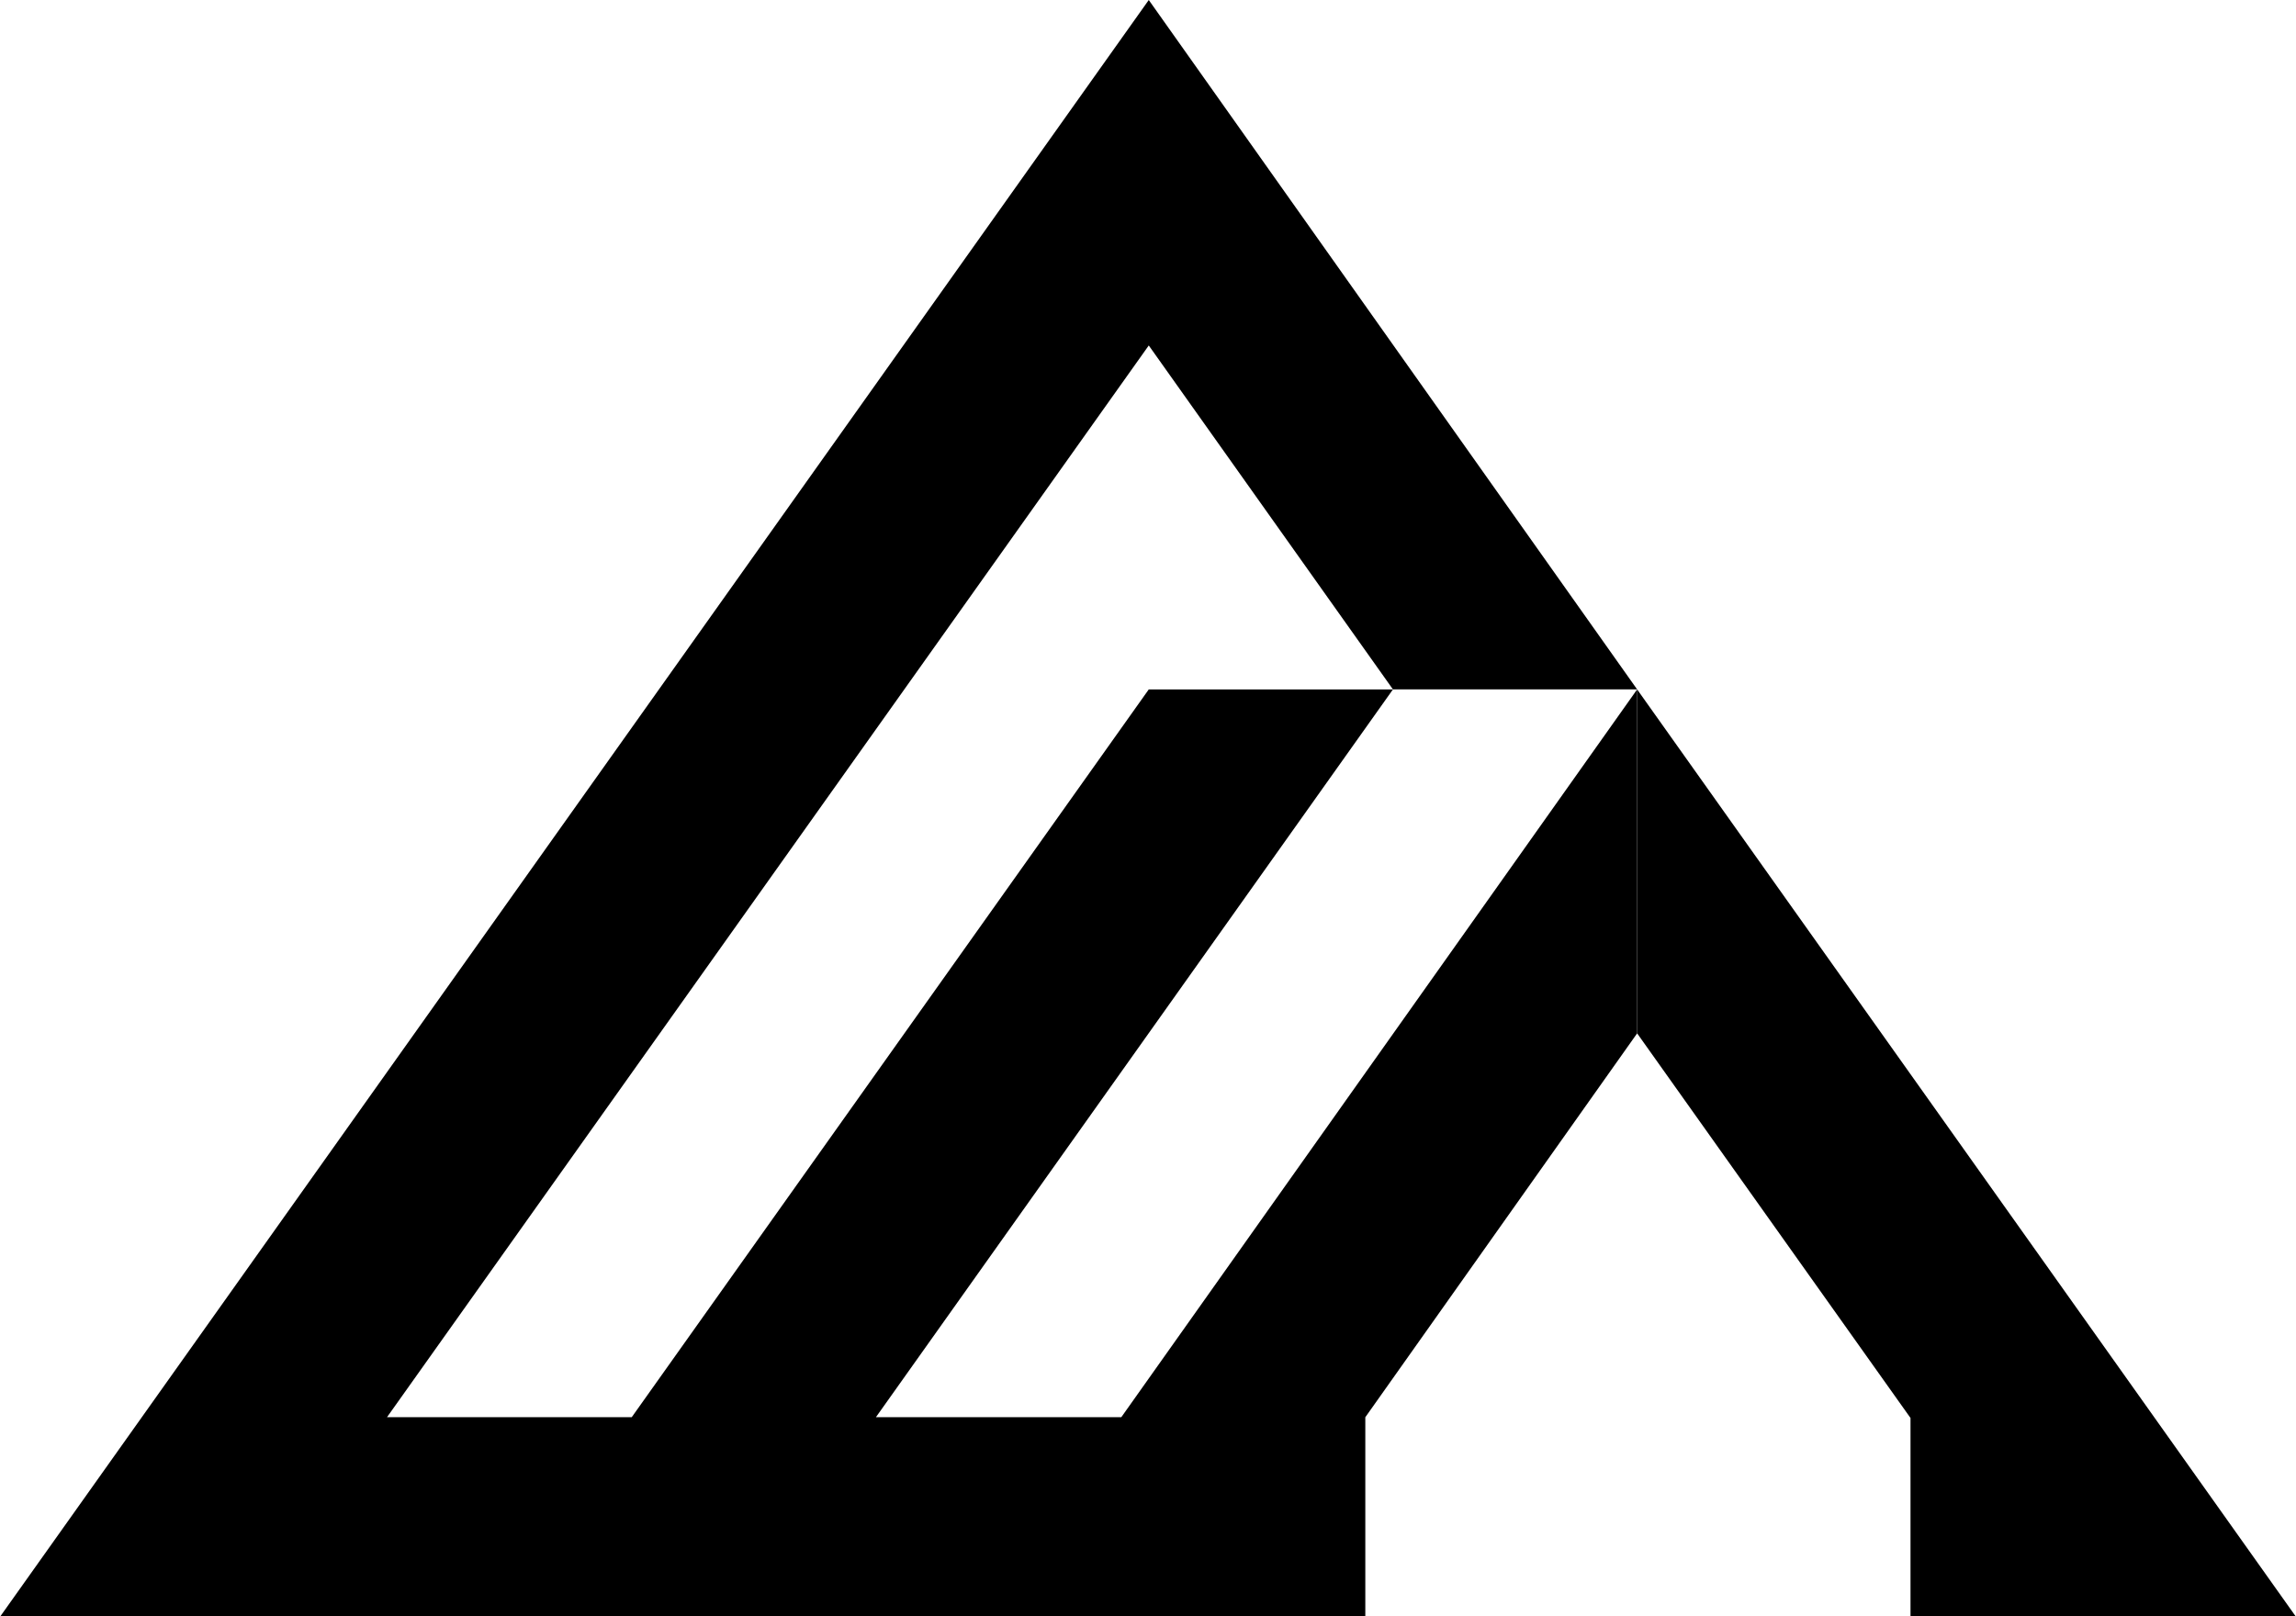
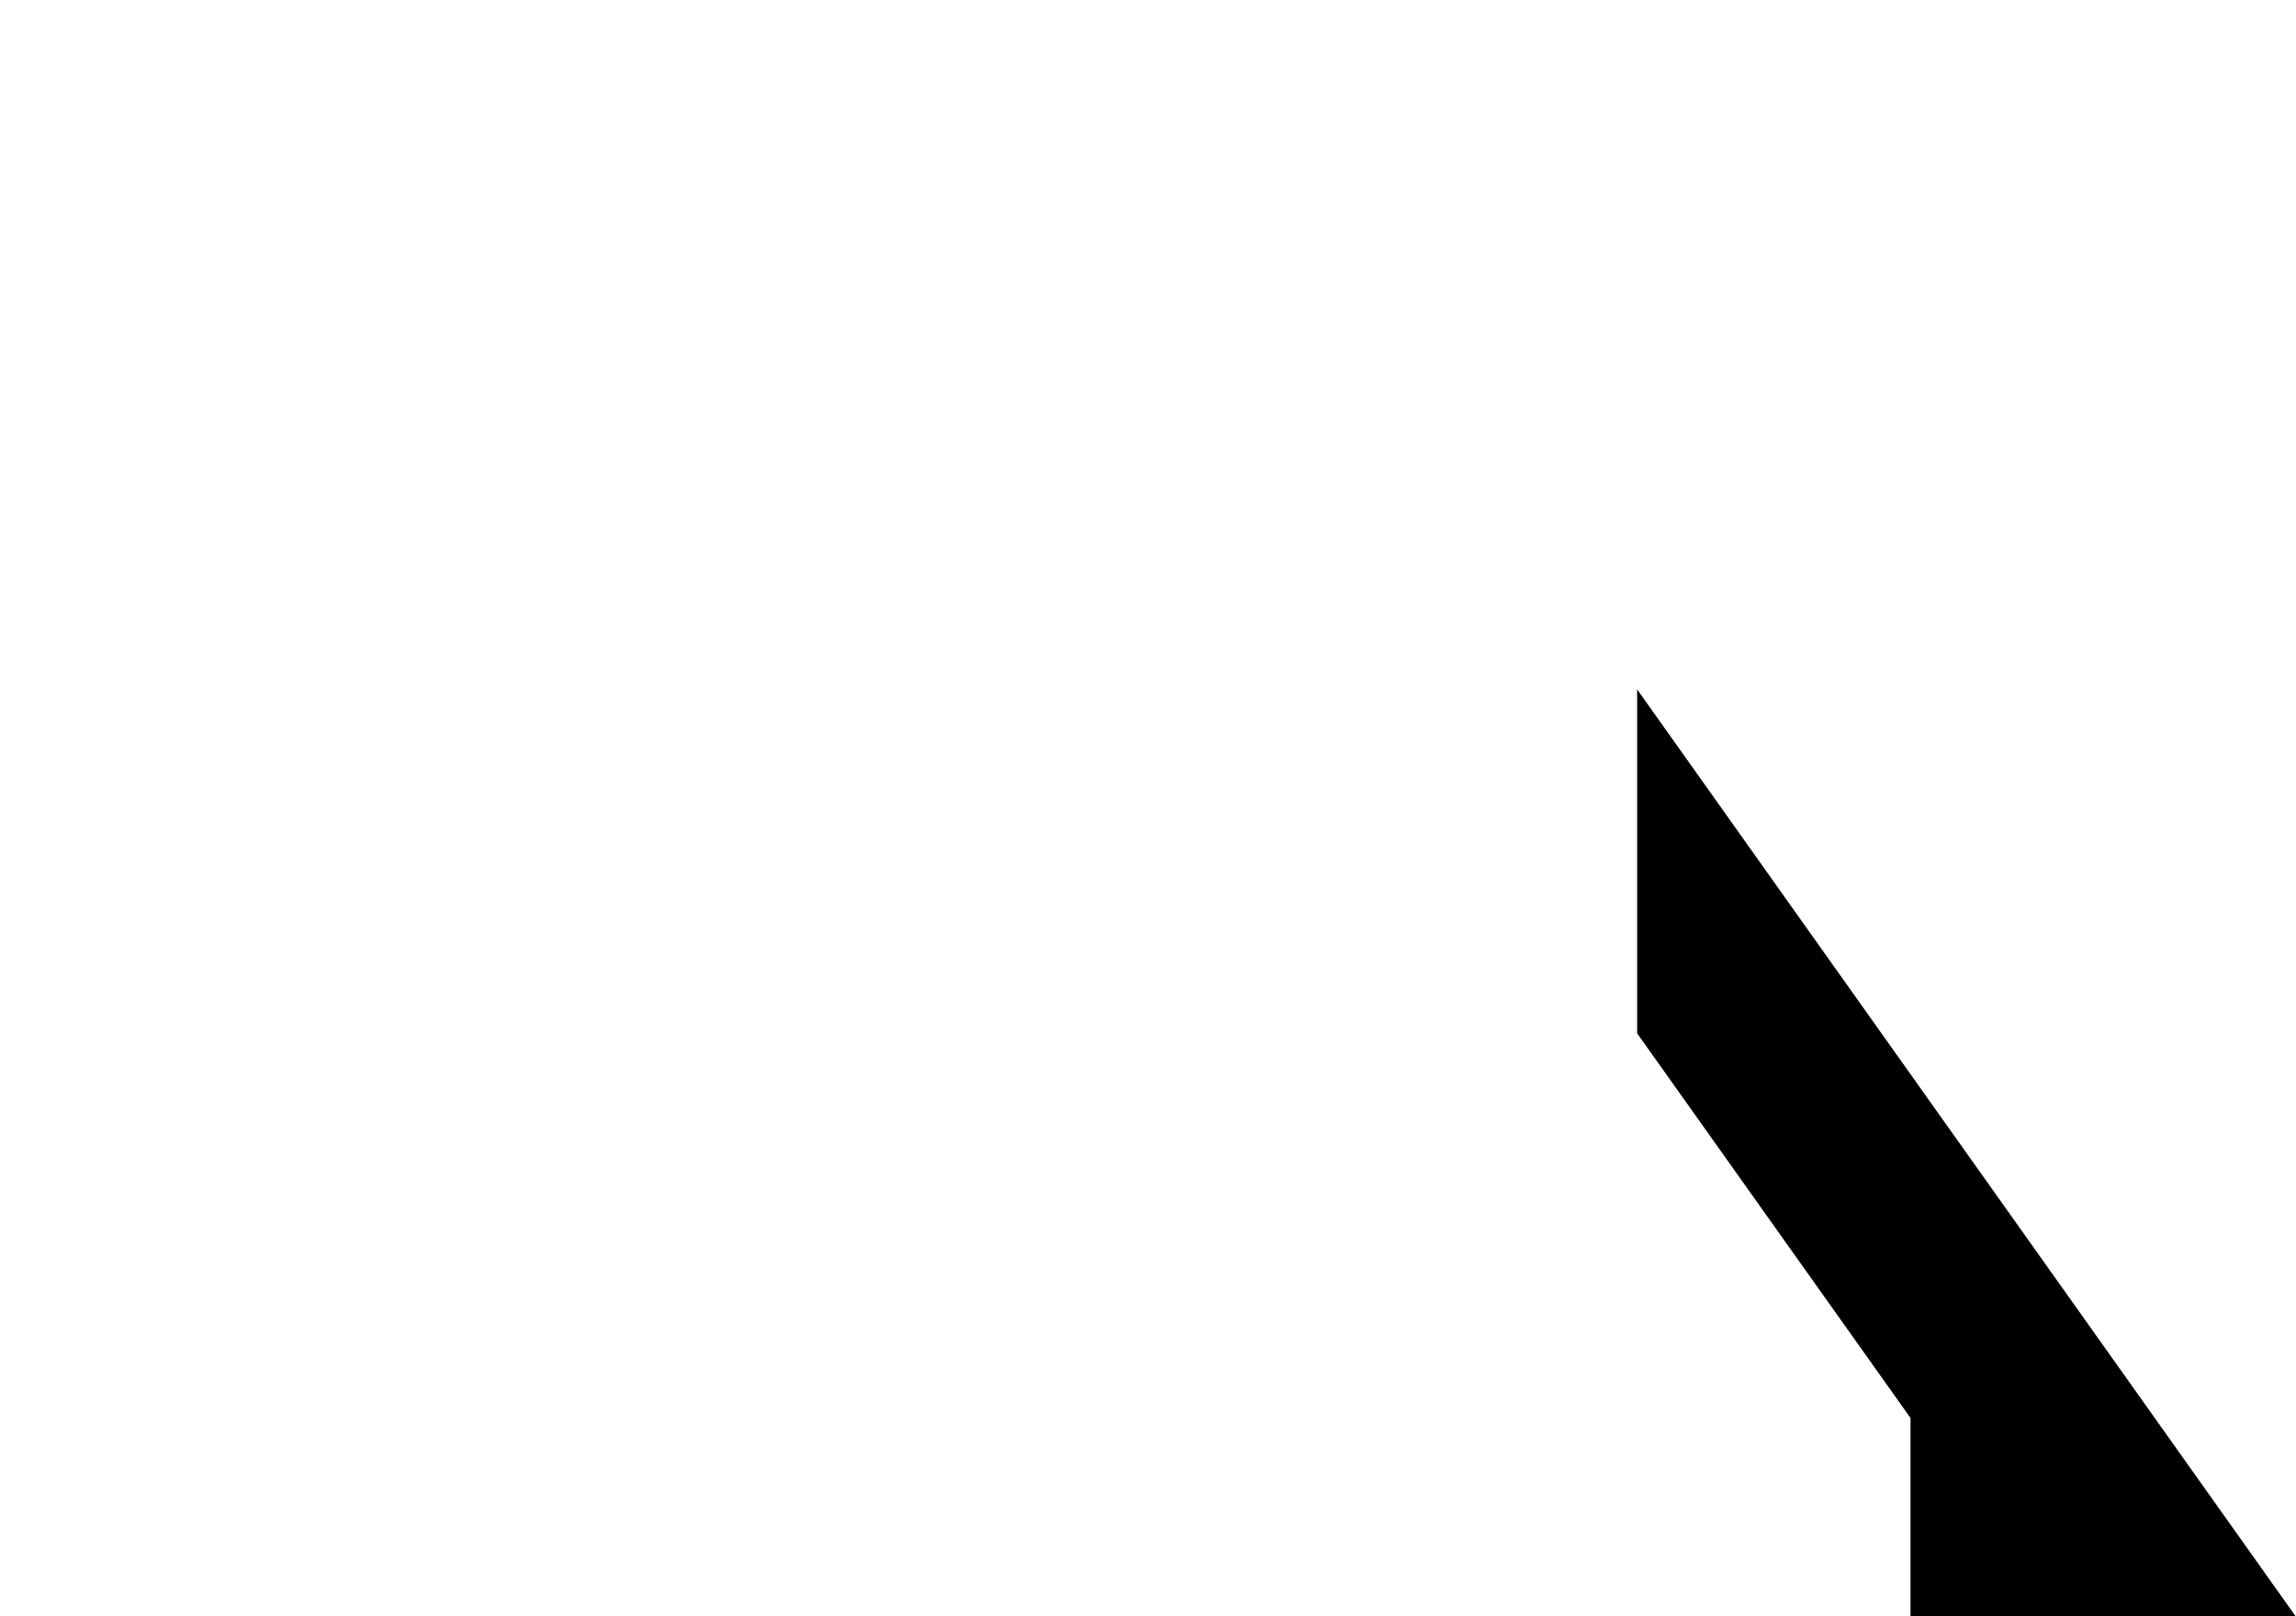
<svg xmlns="http://www.w3.org/2000/svg" width="490" height="345" viewBox="0 0 490 345" fill="none">
-   <path d="M349.391 147.163H297.277L245.164 73.745L82.595 302.52H134.821L245.162 147.168H297.275L186.935 302.52H239.304L349.391 147.165V183.874V220.582L291.378 302.531V345.128H261.224L261.223 345.13H209.109L209.11 345.128H156.671L156.667 345.134H104.554L104.558 345.128H0L245.164 0L349.391 147.163Z" fill="black" />
  <path d="M490 345.13H437.886L437.885 345.128H407.729V302.688L349.391 220.582V183.874V147.165L490 345.13Z" fill="black" />
</svg>